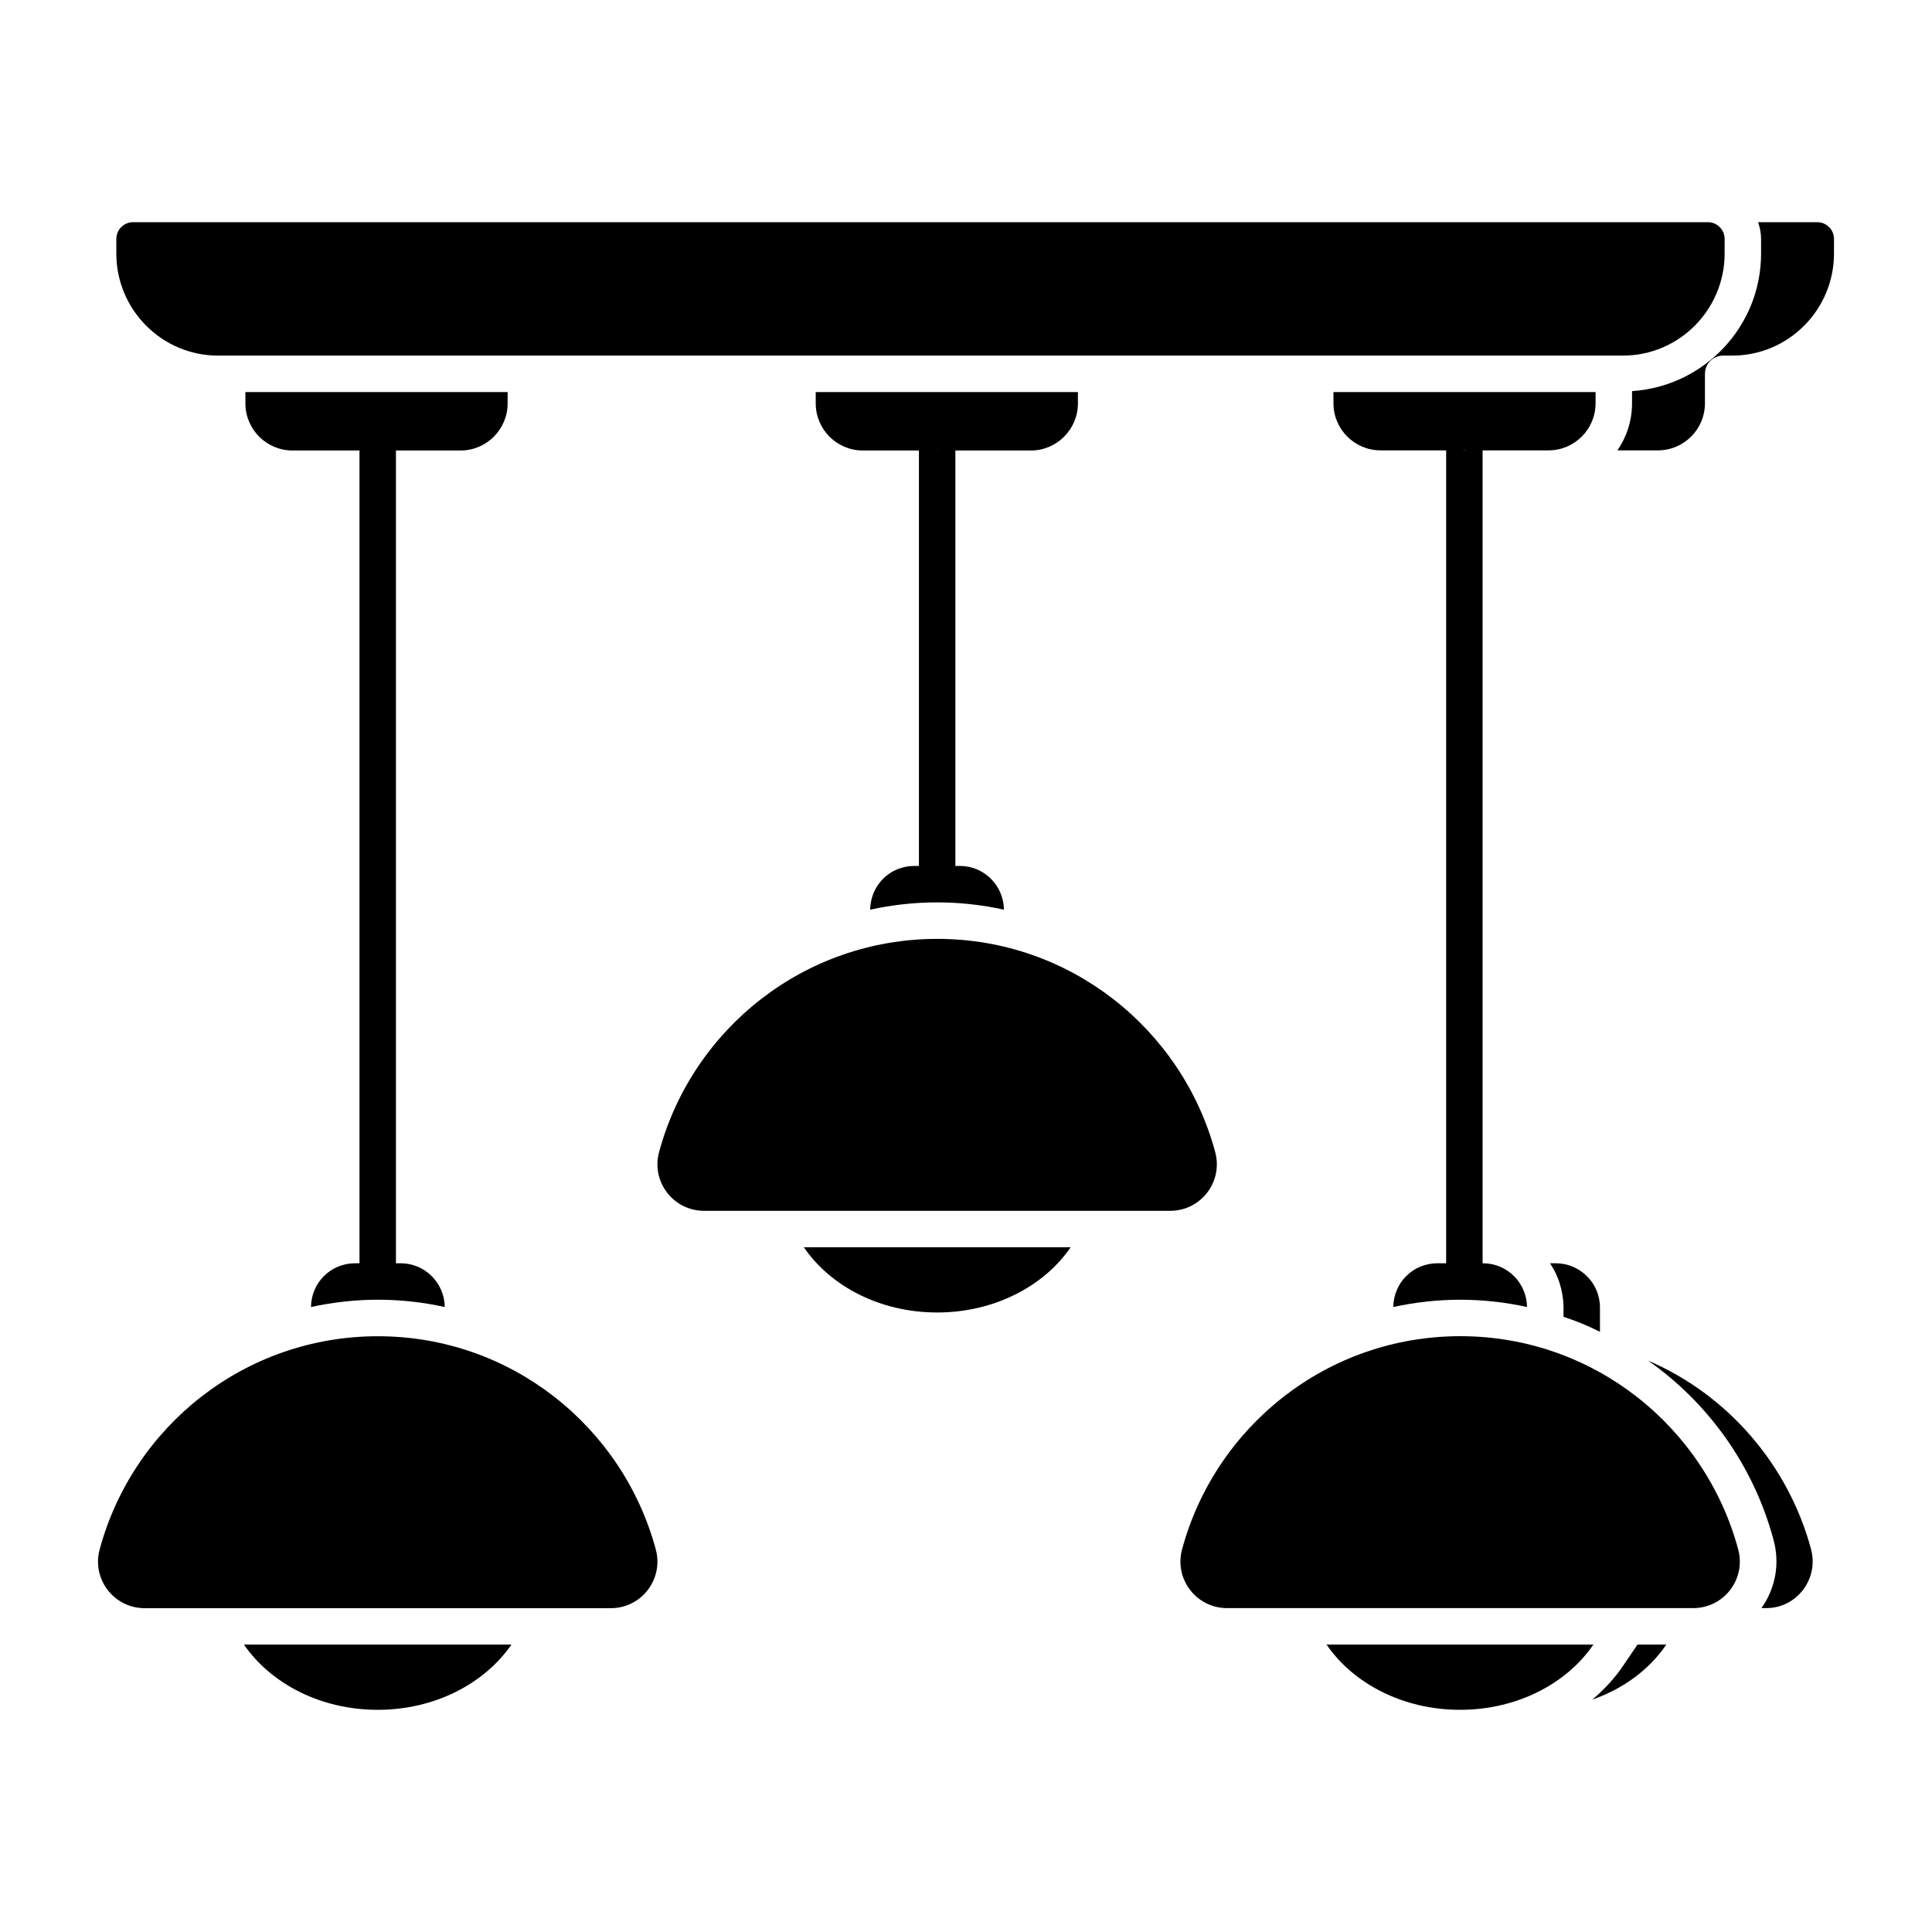
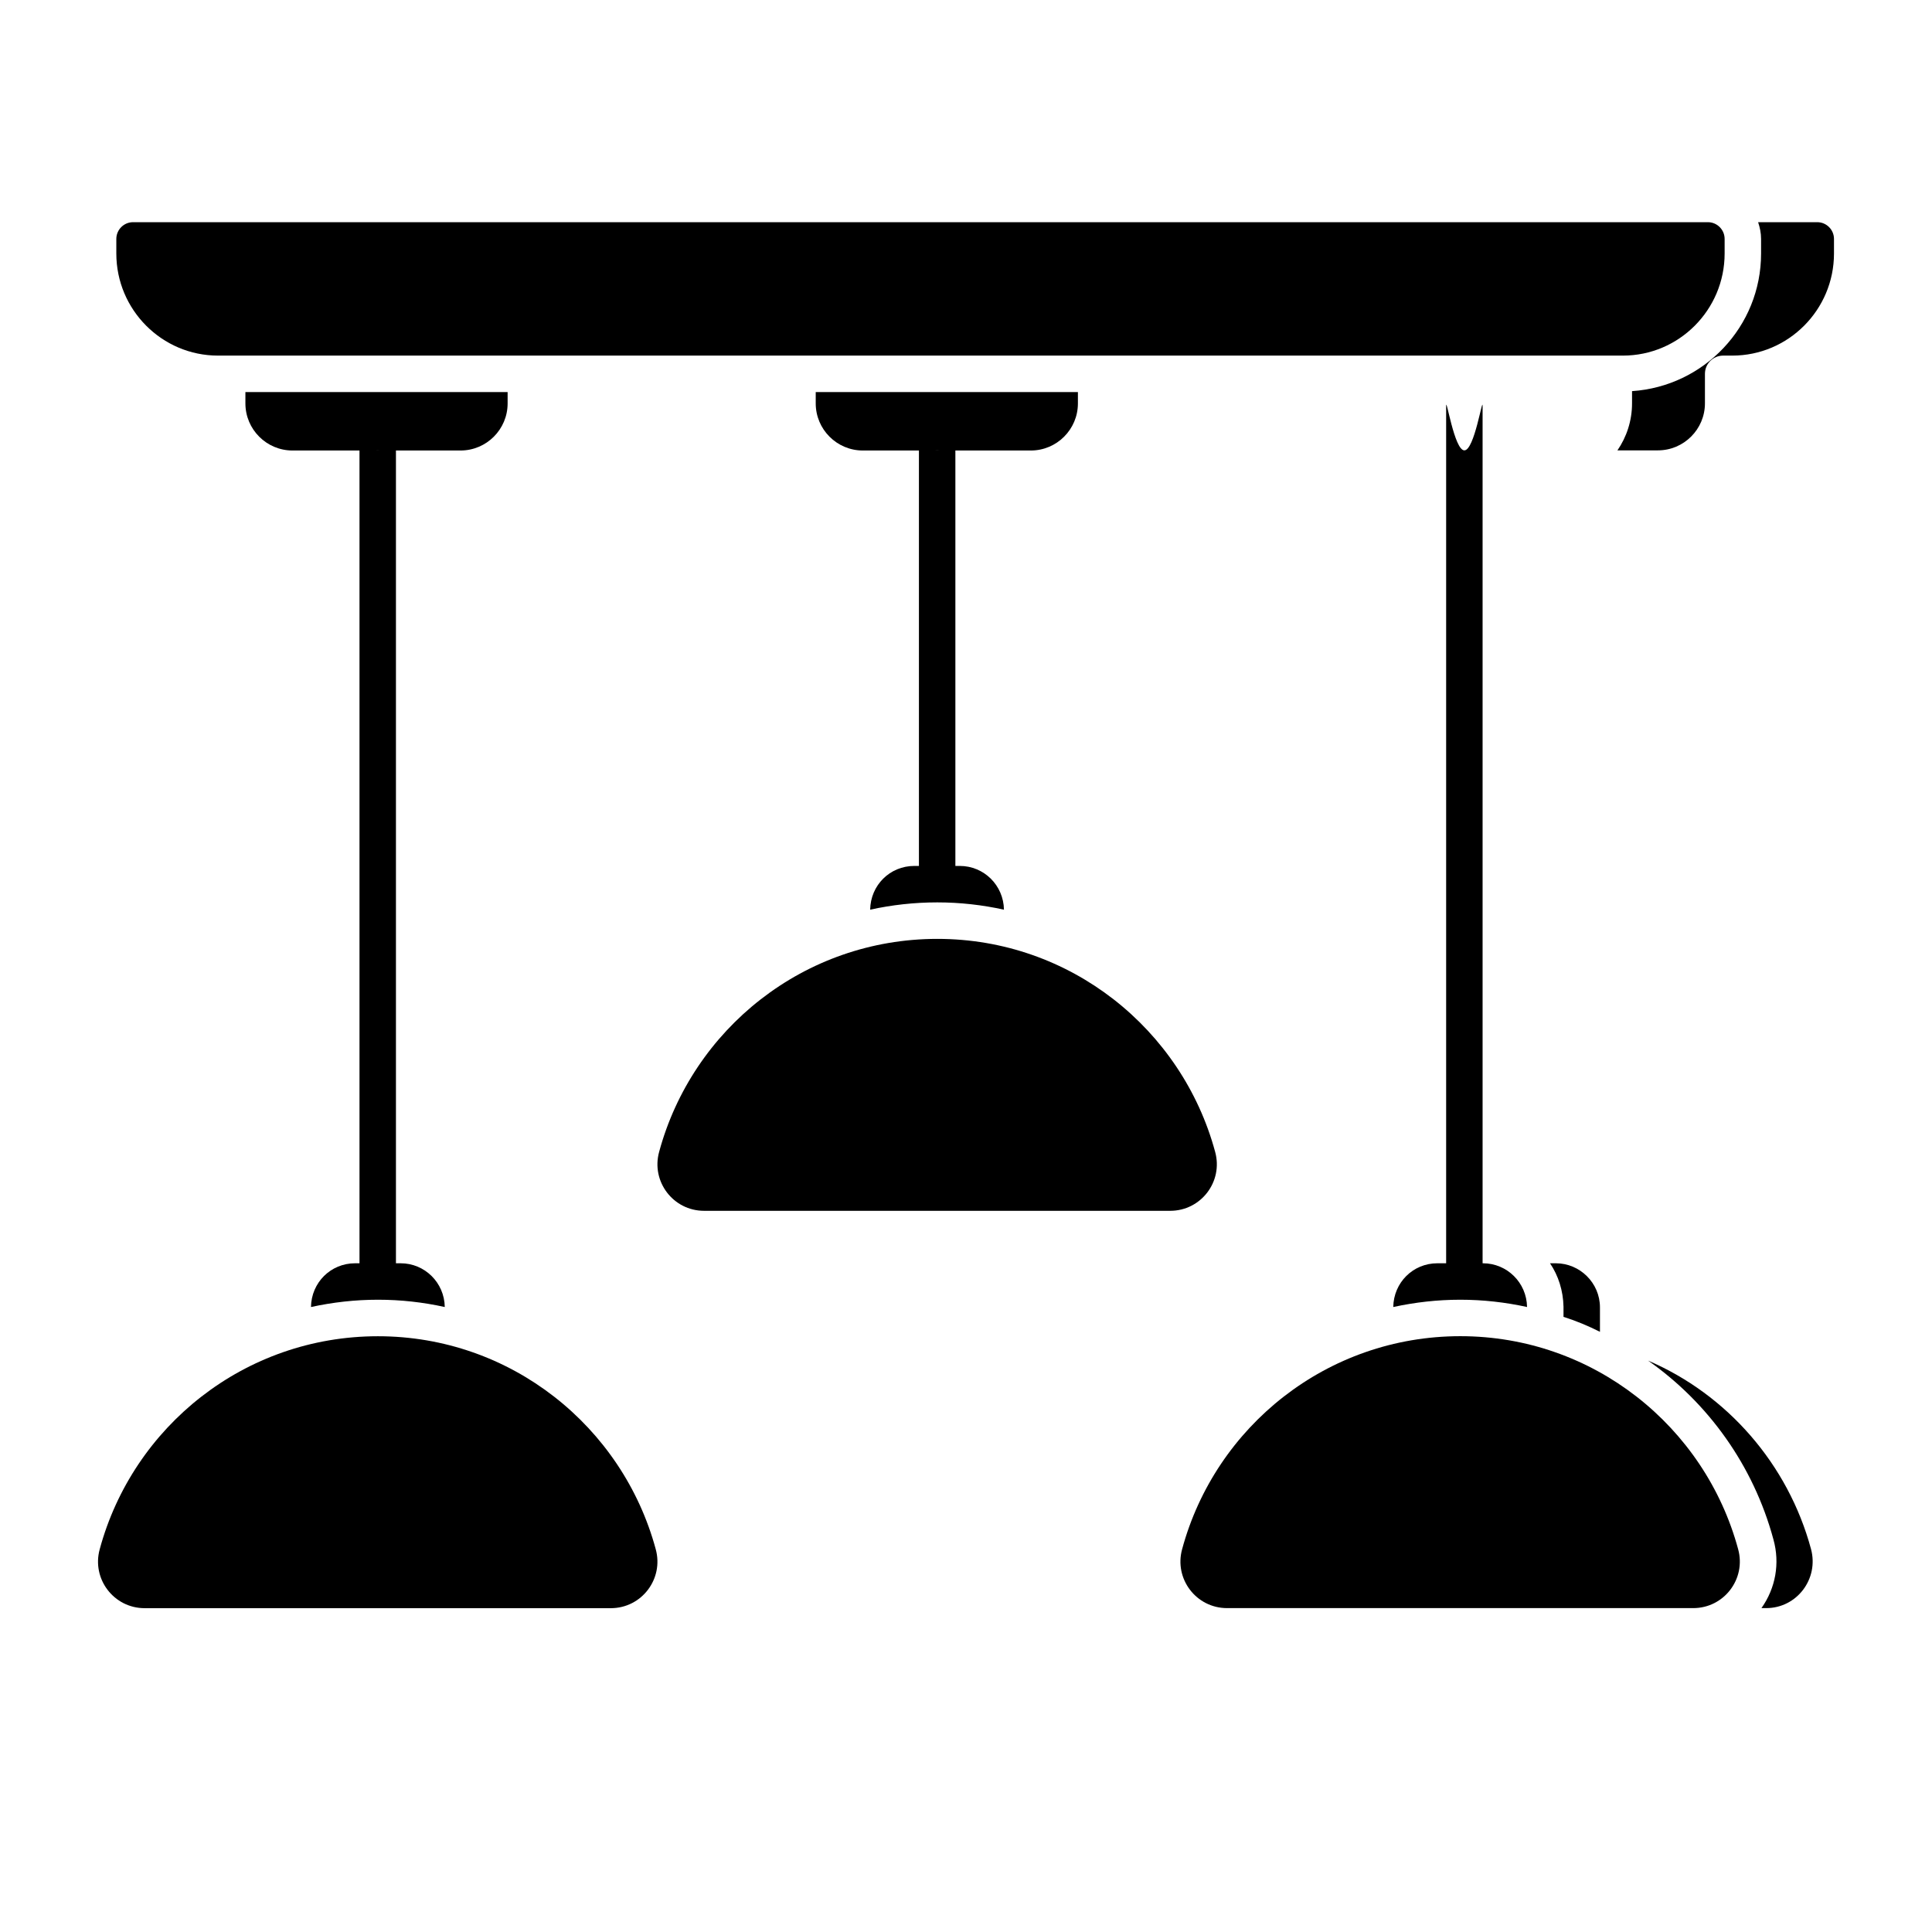
<svg xmlns="http://www.w3.org/2000/svg" width="500" height="500" viewBox="0 0 500 500" fill="none">
-   <path d="M431.237 425.613C426.897 432.028 420.199 437.028 412.086 439.858C415.105 437.311 417.935 434.292 420.199 430.896L423.784 425.613H431.237Z" fill="black" />
  <path d="M414.067 338.349V344.67C411.048 343.16 407.935 341.84 404.633 340.802V338.16C404.539 334.009 403.312 330.141 401.142 326.934H402.652C408.878 326.934 414.067 332.028 414.067 338.349Z" fill="black" />
  <path d="M457.085 416.179H455.86C459.538 410.99 460.67 404.575 458.972 398.444C453.784 379.198 441.991 362.972 426.52 352.122C446.992 360.896 462.746 378.915 468.69 400.896C470.765 408.632 465.01 416.179 457.085 416.179Z" fill="black" />
  <path d="M115.104 338.255C109.539 337.028 103.784 336.368 97.841 336.368C91.897 336.368 86.143 337.028 80.482 338.255C80.576 331.934 85.577 326.934 91.897 326.934H103.69C109.916 326.934 115.011 331.934 115.104 338.255Z" fill="black" />
-   <path d="M132.368 425.613C125.387 435.707 112.557 442.5 97.746 442.5C82.935 442.5 70.105 435.707 63.123 425.613H132.368Z" fill="black" />
  <path d="M158.072 416.195H37.438C29.451 416.195 23.687 408.611 25.811 400.926C34.405 369.175 63.324 345.818 97.806 345.818C132.186 345.818 161.105 369.175 169.7 400.926C171.823 408.611 166.06 416.195 158.072 416.195Z" fill="black" />
  <path d="M395.199 338.255C389.633 337.028 383.784 336.368 377.935 336.368C371.991 336.368 366.237 337.028 360.576 338.255C360.671 331.934 365.671 326.934 371.991 326.934H383.784C390.01 326.934 395.105 331.934 395.199 338.255Z" fill="black" />
-   <path d="M412.369 425.613C405.482 435.707 392.652 442.5 377.841 442.5C363.124 442.5 350.199 435.707 343.312 425.613H412.369Z" fill="black" />
  <path d="M438.198 416.179H317.565C309.577 416.179 303.813 408.596 305.937 400.911C314.532 369.16 343.451 345.802 377.932 345.802C412.312 345.802 441.231 369.16 449.826 400.911C451.95 408.596 446.186 416.179 438.198 416.179Z" fill="black" />
  <path d="M259.822 235.424C254.255 234.198 248.501 233.537 242.557 233.537C236.614 233.537 230.765 234.198 225.199 235.424C225.294 229.104 230.293 224.104 236.614 224.104H248.406C254.633 224.104 259.727 229.104 259.822 235.424Z" fill="black" />
-   <path d="M277.086 322.783C270.199 332.877 257.274 339.67 242.557 339.67C227.746 339.67 214.916 332.877 208.029 322.783H277.086Z" fill="black" />
  <path d="M302.848 313.357H182.215C174.227 313.357 168.464 305.773 170.587 298.088C179.182 266.338 208.101 242.98 242.582 242.98C276.962 242.98 305.882 266.338 314.476 298.088C316.6 305.773 310.836 313.357 302.848 313.357Z" fill="black" />
  <path d="M75.699 116.591H119.184C125.909 116.591 131.372 111.123 131.372 104.407V101.468H63.51V104.407C63.51 111.123 68.974 116.591 75.699 116.591Z" fill="black" />
  <path d="M266.783 116.591C273.499 116.591 278.962 111.123 278.962 104.407V101.468H211.109V104.407C211.109 111.123 216.573 116.591 223.298 116.591H266.783Z" fill="black" />
-   <path d="M412.935 104.384V101.464H345.101V104.384C345.101 111.096 350.564 116.554 357.271 116.554H400.765C407.472 116.554 412.935 111.096 412.935 104.384Z" fill="black" />
  <path d="M441.237 104.384V96.747C441.237 94.139 443.347 92.03 445.954 92.03H448.313C462.823 92.03 474.634 80.177 474.634 65.612V61.839C474.634 59.449 472.69 57.5 470.295 57.5H454.999C455.459 58.872 455.766 60.314 455.766 61.839V65.612C455.766 84.573 440.968 99.981 422.37 101.225V104.384C422.37 108.898 420.969 113.085 418.592 116.554H429.067C435.774 116.554 441.237 111.096 441.237 104.384Z" fill="black" />
  <path d="M417.652 92.03H420.011C434.521 92.03 446.332 80.177 446.332 65.612V61.839C446.332 59.449 444.388 57.5 441.993 57.5H34.444C32.048 57.5 30.105 59.449 30.105 61.839V65.612C30.105 80.177 41.915 92.03 56.426 92.03H340.384H417.652Z" fill="black" />
  <path d="M97.754 331.665C95.147 331.665 93.037 329.556 93.037 326.948V105.063C93.037 102.456 95.147 116.554 97.754 116.554C100.361 116.554 102.471 102.456 102.471 105.063V326.948C102.471 329.556 100.361 331.665 97.754 331.665Z" fill="black" />
  <path d="M242.534 228.827C239.927 228.827 237.817 226.717 237.817 224.11V105.1C237.817 102.493 239.927 116.591 242.534 116.591C245.142 116.591 247.251 102.493 247.251 105.1V224.11C247.251 226.717 245.142 228.827 242.534 228.827Z" fill="black" />
  <path d="M378.977 331.633C376.37 331.633 374.26 329.523 374.26 326.916V105.063C374.26 102.456 376.37 116.554 378.977 116.554C381.584 116.554 383.694 102.456 383.694 105.063V326.916C383.694 329.523 381.584 331.633 378.977 331.633Z" fill="black" />
</svg>